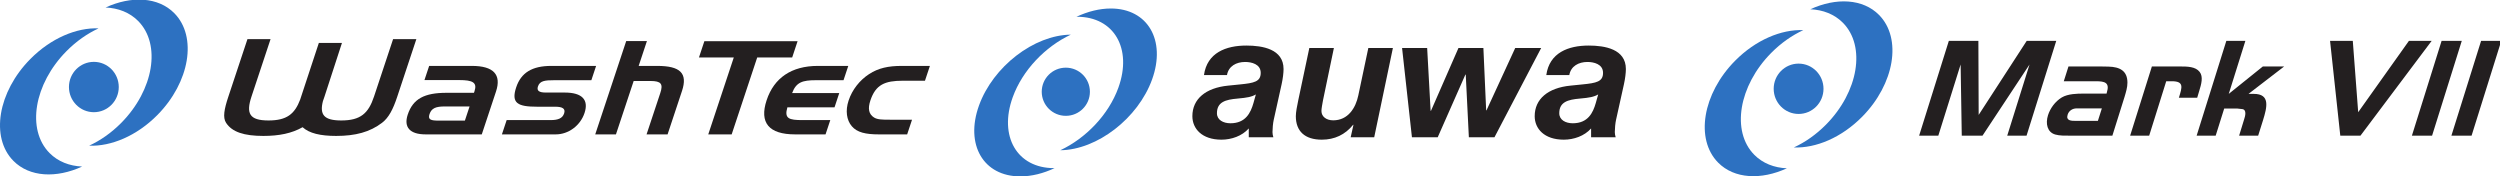
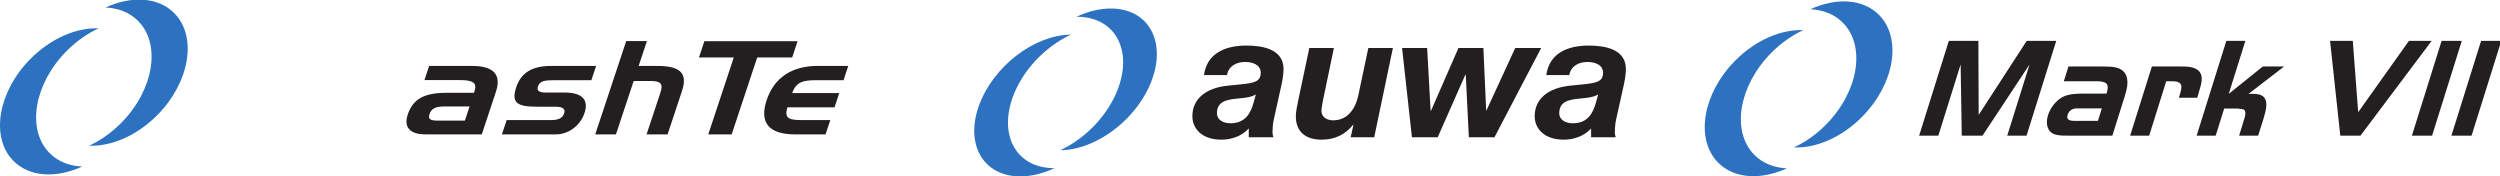
<svg xmlns="http://www.w3.org/2000/svg" xmlns:ns1="http://sodipodi.sourceforge.net/DTD/sodipodi-0.dtd" xmlns:ns2="http://www.inkscape.org/namespaces/inkscape" version="1.1" id="svg2" xml:space="preserve" width="659.156" height="46.506" viewBox="0 0 659.156 46.506" ns1:docname="WashTec_Logos_all_2021.svg" ns2:version="0.92.3 (2405546, 2018-03-11)">
  <defs id="defs6" />
  <ns1:namedview pagecolor="#ffffff" bordercolor="#666666" borderopacity="1" objecttolerance="10" gridtolerance="10" guidetolerance="10" ns2:pageopacity="0" ns2:pageshadow="2" ns2:window-width="1853" ns2:window-height="1025" id="namedview4" showgrid="false" ns2:zoom="2.2669237" ns2:cx="415.46649" ns2:cy="-33.559849" ns2:window-x="67" ns2:window-y="27" ns2:window-maximized="1" ns2:current-layer="g10" fit-margin-top="0" fit-margin-left="0" fit-margin-right="0" fit-margin-bottom="0" />
  <g id="g10" ns2:groupmode="layer" ns2:label="ink_ext_XXXXXX" transform="matrix(1.333,0,0,-1.333,6.6953157e-5,46.052)">
    <g id="g12" transform="matrix(0.077,0,0,0.077,-1.1641453e-5,0.046)">
-       <path d="m 177.113,224.52 c 0,35.71 28.645,64.652 63.981,64.652 35.344,0 63.984,-28.942 63.984,-64.652 0,-35.704 -28.64,-64.649 -63.984,-64.649 -35.336,0 -63.981,28.945 -63.981,64.649" style="fill:#2d71c1;fill-opacity:1;fill-rule:nonzero;stroke:none" id="path14" ns2:connector-curvature="0" />
      <path d="m 447.727,414.215 c -41.465,41.887 -110.329,45.043 -176.539,14.555 32.578,-1.348 61.953,-12.668 83.75,-34.692 59.511,-60.129 40.035,-177.301 -43.508,-261.695 -25.332,-25.606 -53.653,-45.254 -82.469,-58.516 56.355,-2.344 122.316,25.156 175.254,78.645 83.539,84.406 103.015,201.57 43.512,261.703" style="fill:#2d71c1;fill-opacity:1;fill-rule:nonzero;stroke:none" id="path16" ns2:connector-curvature="0" />
      <path d="M 34.469,34.836 C 75.934,-7.062 144.797,-10.215 211.008,20.273 178.43,21.621 149.055,32.949 127.258,54.961 67.742,115.098 87.223,232.262 170.762,316.672 c 25.332,25.594 53.652,45.242 82.468,58.512 C 196.875,377.52 130.914,350.023 77.973,296.531 -5.562,212.129 -25.039,94.961 34.469,34.836" style="fill:#2d71c1;fill-opacity:1;fill-rule:nonzero;stroke:none" id="path18" ns2:connector-curvature="0" />
      <path d="m 1127.09,138.242 c -19.66,0 -28.63,2.012 -23.76,16.692 5.21,15.691 16.95,19.695 39.7,19.695 h 63.23 l -12.07,-36.387 z m -24.68,140.52 -12.08,-36.383 h 89.46 c 33.94,0 46.59,-6.008 39.17,-28.375 -0.45,-1.328 -0.89,-2.664 -1.45,-4.336 h -70.56 c -56.68,0 -86.07,-15.352 -99.59,-56.074 -10.74,-32.364 5.53,-50.723 46.01,-50.723 h 144.22 l 36.57,110.137 c 14.39,43.387 -6.33,65.754 -61.86,65.754 h -109.89" style="fill:#231f20;fill-opacity:1;fill-rule:evenodd;stroke:none" id="path20" ns2:connector-curvature="0" />
      <path d="m 1301.5,139.578 -12.19,-36.707 h 138.44 c 32,0 62.83,22.031 73.81,55.067 11.19,33.703 -6.14,52.394 -50.86,52.394 h -48.59 c -17.35,0 -23.89,4.68 -20.24,15.691 4.88,14.684 18.05,16.024 42.34,16.024 h 94.85 l 12.19,36.715 h -115.3 c -48.96,0 -77.48,-17.36 -90,-55.074 -13.62,-41.051 4.32,-49.735 53.67,-49.735 h 46.27 c 19.28,0 27.27,-5.008 23.17,-17.351 -4.1,-12.344 -15.3,-17.024 -34.57,-17.024 H 1301.5" style="fill:#231f20;fill-opacity:1;fill-rule:evenodd;stroke:none" id="path22" ns2:connector-curvature="0" />
      <path d="m 1608.57,342.504 -79.55,-239.633 h 53.22 l 45.53,137.168 h 42.8 c 28.16,0 33.31,-7.676 25.56,-31.035 l -35.24,-106.133 h 53.99 l 37.01,111.465 c 15.18,45.73 -4.45,64.426 -63.46,64.426 h -47.81 l 21.17,63.742 h -53.22" style="fill:#231f20;fill-opacity:1;fill-rule:evenodd;stroke:none" id="path24" ns2:connector-curvature="0" />
      <path d="m 1884.95,300.449 -65.6,-197.578 h 60.16 l 65.59,197.578 h 89.85 l 13.84,41.723 h -239.45 l -13.86,-41.723 h 89.47" style="fill:#231f20;fill-opacity:1;fill-rule:evenodd;stroke:none" id="path26" ns2:connector-curvature="0" />
      <path d="m 2042.36,102.871 h 78.28 l 12.19,36.707 h -71.34 c -34.71,0 -47.37,3.676 -38.89,32.707 h 121.09 l 12.18,36.719 h -121.08 c 10.46,28.031 26.78,33.043 61.1,33.043 h 70.94 l 12.2,36.715 h -78.28 c -67.48,0 -112.38,-30.711 -131.44,-88.117 -19.16,-57.735 5.57,-87.774 73.05,-87.774" style="fill:#231f20;fill-opacity:1;fill-rule:evenodd;stroke:none" id="path28" ns2:connector-curvature="0" />
-       <path d="m 2285.74,140.586 c -18.12,0 -31.61,0 -40.53,5.664 -13.7,8.684 -16.37,22.695 -9.39,43.73 13.51,40.719 37.28,50.727 83.16,50.727 h 57.07 l 12.64,38.055 h -72.88 c -33.55,0 -59.23,-5.344 -83.33,-21.032 -24.11,-15.683 -43.38,-40.054 -52.57,-67.75 -8.76,-26.367 -5.17,-50.402 8.13,-66.085 13.58,-16.024 35.82,-21.024 69.38,-21.024 h 72.87 l 12.52,37.715 h -57.07" style="fill:#231f20;fill-opacity:1;fill-rule:evenodd;stroke:none" id="path30" ns2:connector-curvature="0" />
-       <path d="M 695.004,347.559 646.109,200.281 c -14.437,-43.496 -5.828,-61.648 43.637,-61.648 46.422,0 67.129,15.984 81.442,53.906 l 2.066,6.367 45.805,138.938 h 59.355 L 833.219,198.906 c -1.231,-3.691 -2.465,-7.246 -3.723,-10.676 -8.797,-34.832 2.578,-49.597 47.199,-49.597 49.461,0 69.735,18.152 84.172,61.648 l 48.903,147.278 h 59.75 L 1020.17,198.906 C 1009.7,167.402 998.586,145.82 981.602,132.813 950.297,108.828 912.969,98.906 863.508,98.906 c -40.641,0 -68.899,6.699 -86.223,22.383 -27.644,-15.684 -60.094,-22.383 -100.726,-22.383 -49.465,0 -80.59,9.922 -95.977,33.907 -8.625,13.359 -4.629,34.929 5.719,66.093 l 49.347,148.653 h 59.356" style="fill:#231f20;fill-opacity:1;fill-rule:nonzero;stroke:none" id="path32" ns2:connector-curvature="0" />
    </g>
    <g id="g12-3" transform="matrix(0.011,0,0,0.011,192.704,-0.341)">
-       <path d="m 1213.38,1521.91 c 0,239.18 193.88,433.07 433.07,433.07 239.18,0 433.07,-193.89 433.07,-433.07 0,-239.16 -193.89,-433.05 -433.07,-433.05 -239.19,0 -433.07,193.89 -433.07,433.05 v 0" style="fill:#2d71c1;fill-opacity:1;fill-rule:nonzero;stroke:none" id="path14-6" ns2:connector-curvature="0" />
      <path d="M 691.469,1422.93 C 867.355,1910.78 1278.85,2334.42 1735.94,2548.61 1074.71,2542.28 337.52,1974.39 85.176,1274.45 -168.645,570.578 163.98,0 828.074,0 c 203.806,0 415.106,53.898 617.486,148.75 -3.72,-0.02 -7.47,-0.301 -11.19,-0.301 -664.093,0 -996.718,570.61 -742.901,1274.481 v 0" style="fill:#2d71c1;fill-opacity:1;fill-rule:nonzero;stroke:none" id="path16-7" ns2:connector-curvature="0" />
      <path d="M 2591.95,1595.86 C 2416.06,1107.96 2004.56,684.371 1547.47,470.148 2208.71,476.5 2945.9,1044.39 3198.24,1744.31 c 253.82,703.87 -78.81,1274.47 -742.9,1274.47 -203.8,0 -415.1,-53.92 -617.48,-148.76 3.72,0.03 7.47,0.3 11.18,0.3 664.1,0 996.72,-570.6 742.91,-1274.46 v 0" style="fill:#2d71c1;fill-opacity:1;fill-rule:nonzero;stroke:none" id="path18-5" ns2:connector-curvature="0" />
      <path d="m 10286,1821.5 h 413.8 c 28,161.46 168,235.99 326.6,235.99 112,0 280.1,-37.26 280.1,-195.62 0,-158.36 -118.3,-183.21 -370.3,-208.05 l -214.6,-21.72 c -407.6,-40.38 -644.1,-242.2 -644.1,-549.6 0,-223.578 171.2,-422.309 522.7,-422.309 180.5,0 370.2,65.219 491.6,201.84 V 703.668 h 441.8 c -9.4,27.953 -15.6,65.211 -15.6,93.141 0,62.113 9.3,161.492 21.8,217.371 l 143.1,645.85 c 21.8,99.37 34.2,201.84 34.2,270.15 0,360.19 -379.5,422.3 -668.9,422.3 -364,0 -706.2,-127.31 -762.2,-530.98 z m 889.8,-503.03 c -49.8,-173.86 -140,-363.298 -413.8,-363.298 -127.6,0 -242.7,59.008 -242.7,180.098 0,201.84 152.5,245.31 370.3,263.94 177.3,15.53 255.1,31.06 329.7,74.54 l -43.5,-155.28 v 0" style="fill:#231f20;fill-opacity:1;fill-rule:nonzero;stroke:none" id="path20-3" ns2:connector-curvature="0" />
      <path d="M 10194.2,2309 H 9727.48 L 9211.03,1188.06 h -6.23 L 9155.01,2309 H 8707.02 L 8212.34,1178.75 h -6.22 L 8143.89,2309 H 7692.77 L 7870.11,703.668 h 463.56 l 497.79,1127.142 h 6.22 l 56.01,-1127.142 h 460.45 L 10194.2,2309 v 0" style="fill:#231f20;fill-opacity:1;fill-rule:nonzero;stroke:none" id="path22-5" ns2:connector-curvature="0" />
      <path d="M 7527.89,2309 H 7086.1 l -180.45,-853.89 c -46.67,-223.57 -183.57,-447.15 -451.12,-447.15 -121.34,0 -211.56,65.22 -211.56,167.68 0,40.37 15.56,127.32 28,192.52 l 196,940.84 h -441.78 l -199.12,-940.84 c -21.78,-99.36 -43.55,-217.34 -43.55,-285.66 0,-270.16 161.78,-422.309 466.66,-422.309 230.24,0 420.01,90.059 563.14,267.047 h 6.22 l -49.79,-223.57 h 423.13 L 7527.89,2309 v 0" style="fill:#231f20;fill-opacity:1;fill-rule:nonzero;stroke:none" id="path24-6" ns2:connector-curvature="0" />
      <path d="m 4130.51,1821.5 h 413.79 c 28,161.46 168,235.99 326.67,235.99 112.01,0 280.01,-37.26 280.01,-195.62 0,-158.36 -118.23,-183.21 -370.23,-208.05 l -214.67,-21.72 c -407.57,-40.38 -644.02,-242.2 -644.02,-549.6 0,-223.578 171.12,-422.309 522.68,-422.309 180.45,0 370.23,65.219 491.57,201.84 V 703.668 h 441.78 c -9.33,27.953 -15.55,65.211 -15.55,93.141 0,62.113 9.33,161.492 21.78,217.371 l 143.11,645.85 c 21.78,99.37 34.22,201.84 34.22,270.15 0,360.19 -379.56,422.3 -668.9,422.3 -364.01,0 -706.24,-127.31 -762.24,-530.98 z m 889.8,-503.03 c -49.78,-173.86 -140,-363.298 -413.79,-363.298 -127.55,0 -242.67,59.008 -242.67,180.098 0,201.84 152.45,245.31 370.23,263.94 177.34,15.53 255.12,31.06 329.79,74.54 l -43.56,-155.28 v 0" style="fill:#231f20;fill-opacity:1;fill-rule:nonzero;stroke:none" id="path26-2" ns2:connector-curvature="0" />
    </g>
    <g id="g12-9" transform="matrix(0.077,0,0,0.077,337.191,-0.301)">
      <path d="m 1969.84,104.102 76.28,243.453 h -51.83 l -76.28,-243.453 z m -101.47,0 76.28,243.453 h -51.83 l -76.28,-243.453 z m -1.1,243.453 h -58.4 l -130.3,-183.231 -13.87,183.231 h -58.4 l 26.28,-243.453 h 51.83 z m -378.86,-65.7 h -54.75 l -87.6,-70.445 42.7,136.145 h -48.91 l -76.28,-243.453 h 48.91 l 21.9,69.714 h 33.21 c 2.19,0 4.02,-0.367 6.21,-0.73 2.55,-0.363 4.74,-0.363 6.93,-0.731 11.68,-1.46 8.03,-17.152 4.75,-26.644 l -12.78,-41.609 h 48.91 l 12.41,39.421 c 10.59,33.942 18.98,67.887 -23.72,67.887 h -13.51 z m -223.38,-80.3 5.11,17.156 c 5.48,17.519 10.95,36.863 1.1,49.273 -10.59,13.508 -31.03,13.871 -50.37,13.871 h -72.27 l -55.85,-177.753 h 48.91 l 43.8,139.793 h 14.24 c 32.12,0 26.64,-15.329 18.25,-42.34 z M 1009.9,142.063 h -56.576 c -12.047,0 -25.914,0.363 -21.172,15.695 3.286,10.949 13.141,16.422 23.364,16.422 h 64.604 z m 37.23,-37.961 31.39,100.007 c 3.65,12.411 7.3,24.09 7.3,36.137 0,30.297 -19.34,40.516 -48.91,41.246 -6.57,0 -13.5,0.363 -20.07,0.363 h -82.496 l -12.043,-37.96 h 82.489 c 22.63,0 36.14,-3.286 28.11,-28.832 l -0.73,-2.922 h -59.865 c -15.332,0 -39.055,-0.364 -55.117,-9.856 -17.52,-10.586 -29.93,-28.469 -35.403,-45.625 -6.937,-21.898 -1.824,-43.801 18.613,-49.64 11.317,-3.286 25.551,-2.918 38.692,-2.918 z m -220.462,0 76.285,243.453 H 827.035 L 703.664,157.391 702.934,347.555 H 627.016 L 550.73,104.102 h 49.274 l 57.305,182.863 2.921,-182.863 h 53.29 L 834.336,286.965 777.027,104.102 h 49.641 v 0" style="fill:#231f20;fill-opacity:1;fill-rule:nonzero;stroke:none" id="path14-1" ns2:connector-curvature="0" />
-       <path d="m 177.113,224.516 c 0,35.707 28.645,64.648 63.981,64.648 35.344,0 63.984,-28.941 63.984,-64.648 0,-35.703 -28.64,-64.649 -63.984,-64.649 -35.336,0 -63.981,28.946 -63.981,64.649 v 0" style="fill:#2d71c1;fill-opacity:1;fill-rule:nonzero;stroke:none" id="path16-2" ns2:connector-curvature="0" />
      <path d="m 447.727,414.207 c -41.465,41.891 -110.329,45.043 -176.539,14.559 32.578,-1.352 61.953,-12.668 83.75,-34.696 59.511,-60.125 40.035,-177.293 -43.508,-261.699 -25.332,-25.598 -53.653,-45.242 -82.469,-58.516 56.355,-2.34 122.32,25.16 175.254,78.648 83.539,84.41 103.015,201.574 43.512,261.703 v 0" style="fill:#2d71c1;fill-opacity:1;fill-rule:nonzero;stroke:none" id="path18-7" ns2:connector-curvature="0" />
      <path d="M 34.469,34.828 C 75.934,-7.066 144.797,-10.215 211.008,20.273 178.43,21.621 149.055,32.938 127.258,54.961 67.746,115.094 87.223,232.254 170.762,316.664 196.094,342.262 224.414,361.91 253.234,375.18 196.875,377.516 130.914,350.02 77.973,296.527 -5.562,212.121 -25.039,94.957 34.469,34.828 v 0" style="fill:#2d71c1;fill-opacity:1;fill-rule:nonzero;stroke:none" id="path20-0" ns2:connector-curvature="0" />
    </g>
  </g>
</svg>